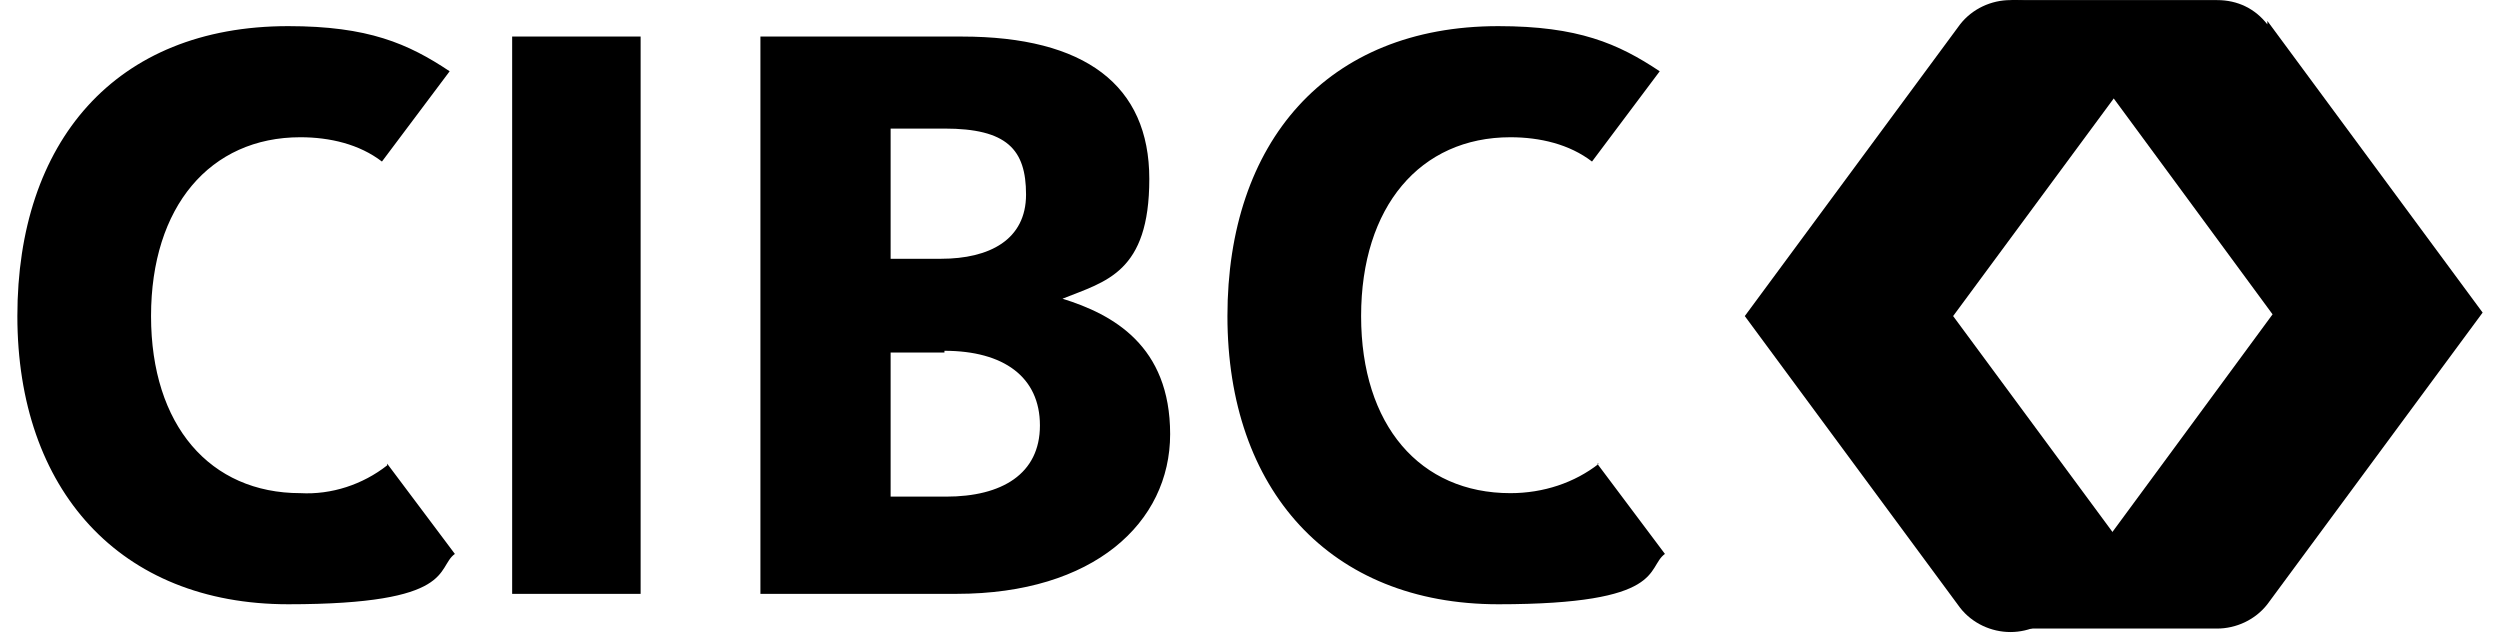
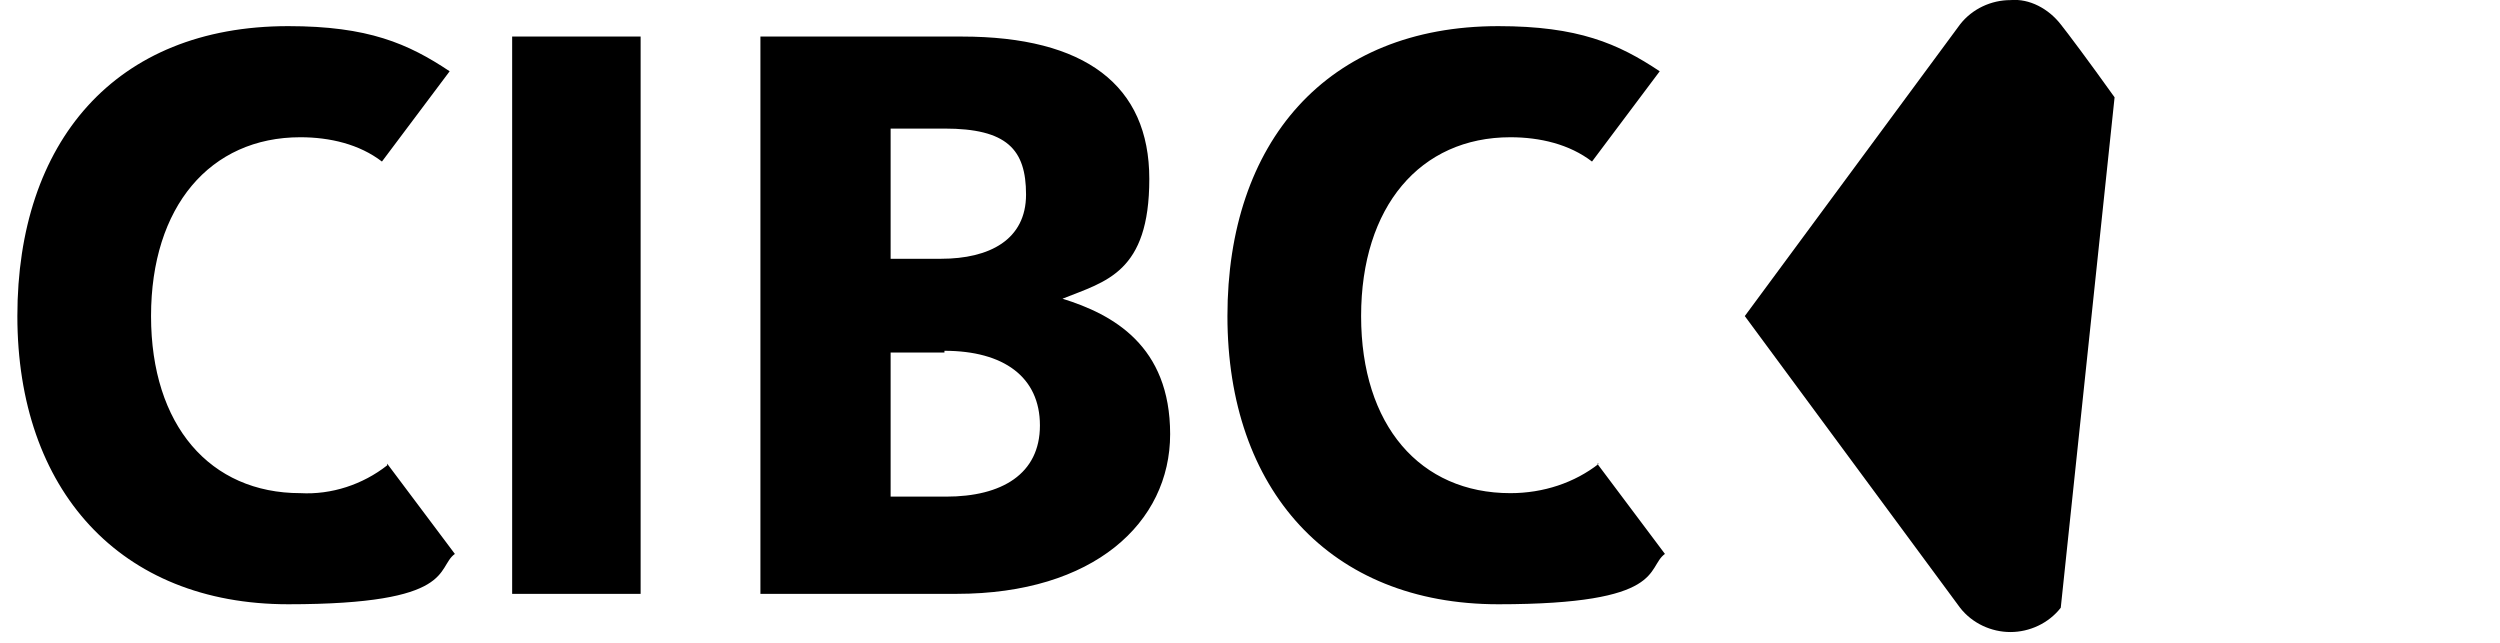
<svg xmlns="http://www.w3.org/2000/svg" version="1.2" viewBox="0 0 144 37" width="1638px" height="421px">
  <title>cibc-svg</title>
  <style>
		.s0 { fill: #000000 } 
	</style>
  <g>
    <g id="Layer_1">
      <path class="s0" d="m22.3 26.8c-1.4 1.1-3.2 1.7-5 1.6-5.2 0-8.6-3.9-8.6-10.2 0-6.3 3.4-10.3 8.6-10.3 1.7 0 3.4 0.4 4.7 1.4l3.9-5.2c-2.4-1.6-4.7-2.6-9.3-2.6-10 0-15.6 6.7-15.6 16.7 0 10 5.9 16.6 15.6 16.6 9.7 0 8.5-2.1 9.6-2.9l-3.9-5.2zm69.8-0.1c-1.4 1.1-3.2 1.7-5.1 1.7-5.2 0-8.6-3.9-8.6-10.2 0-6.3 3.4-10.3 8.6-10.3 1.7 0 3.4 0.4 4.7 1.4l3.9-5.2c-2.4-1.6-4.7-2.6-9.3-2.6-9.9 0-15.6 6.7-15.6 16.7 0 10 5.9 16.6 15.6 16.6 9.7 0 8.5-2.1 9.6-2.9l-3.9-5.2zm-36.7-24.6c7.1 0 10.8 2.8 10.8 8.2 0 5.4-2.5 5.9-5 6.9 2.9 0.9 6.2 2.7 6.2 7.8 0 5.1-4.4 9.2-12.3 9.2h-11.3v-32.1h11.5zm-1 18.2h-3.1v8.3h3.2c3.2 0 5.4-1.3 5.4-4.1 0-2.8-2.1-4.3-5.5-4.3zm0-12.9h-3.1v7.5h2.9c2.8 0 4.9-1.1 4.9-3.7 0-2.6-1.1-3.8-4.7-3.8zm-24.9 26.8h7.4v-32.1h-7.4z" />
-       <path class="s0" d="m121.8 5.6c-1.5-2.1-2.7-3.7-3.1-4.2-0.7-0.9-1.8-1.5-2.9-1.4-1.1 0-2.2 0.5-2.9 1.4l-12.4 16.8 12.4 16.8c0.7 0.9 1.8 1.4 2.9 1.4 1.1 0 2.2-0.5 2.9-1.4l3.1-4.2-9.3-12.6z" />
-       <path class="s0" d="m130.6 1.4c-0.7-0.9-1.7-1.4-2.9-1.4h-12c1.2 0 2.2 0.5 2.9 1.4 1.2 1.6 12.3 16.7 12.3 16.7 0 0-11.1 15.1-12.3 16.7-0.7 0.9-1.8 1.5-2.9 1.4h12c1.1 0 2.2-0.5 2.9-1.4l12.4-16.8-12.4-16.8z" />
+       <path class="s0" d="m121.8 5.6c-1.5-2.1-2.7-3.7-3.1-4.2-0.7-0.9-1.8-1.5-2.9-1.4-1.1 0-2.2 0.5-2.9 1.4l-12.4 16.8 12.4 16.8c0.7 0.9 1.8 1.4 2.9 1.4 1.1 0 2.2-0.5 2.9-1.4z" />
    </g>
  </g>
</svg>